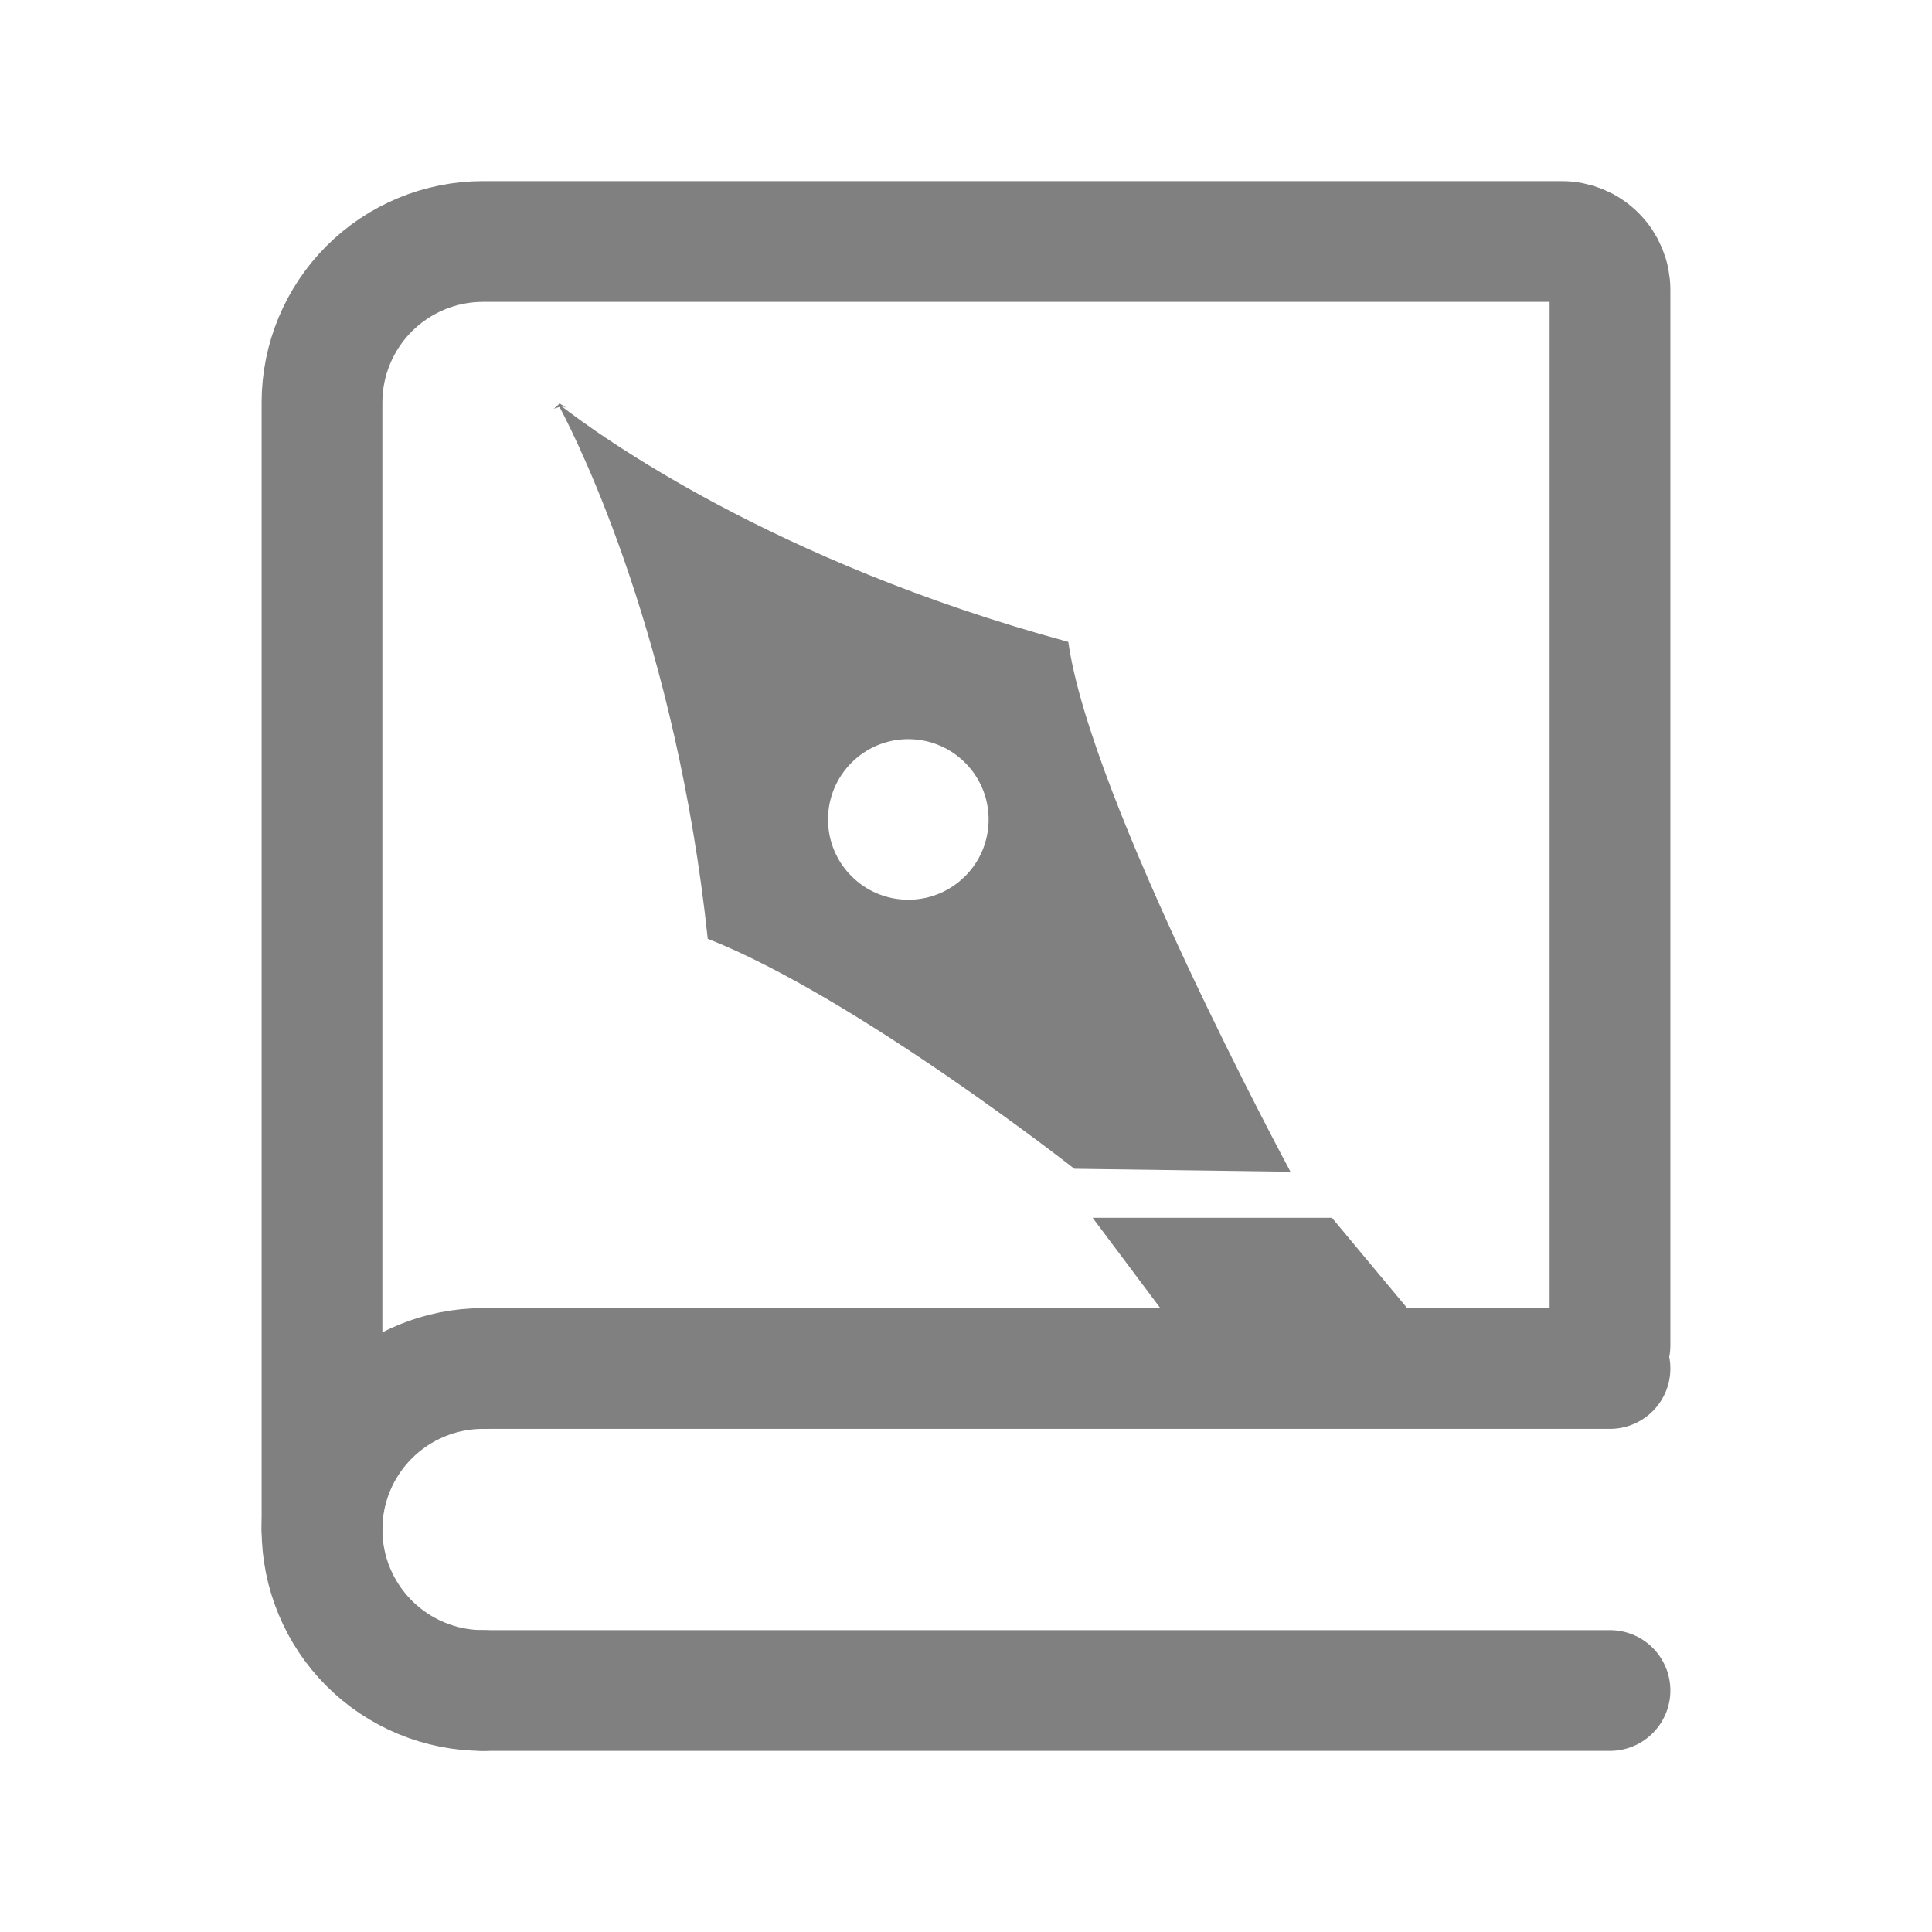
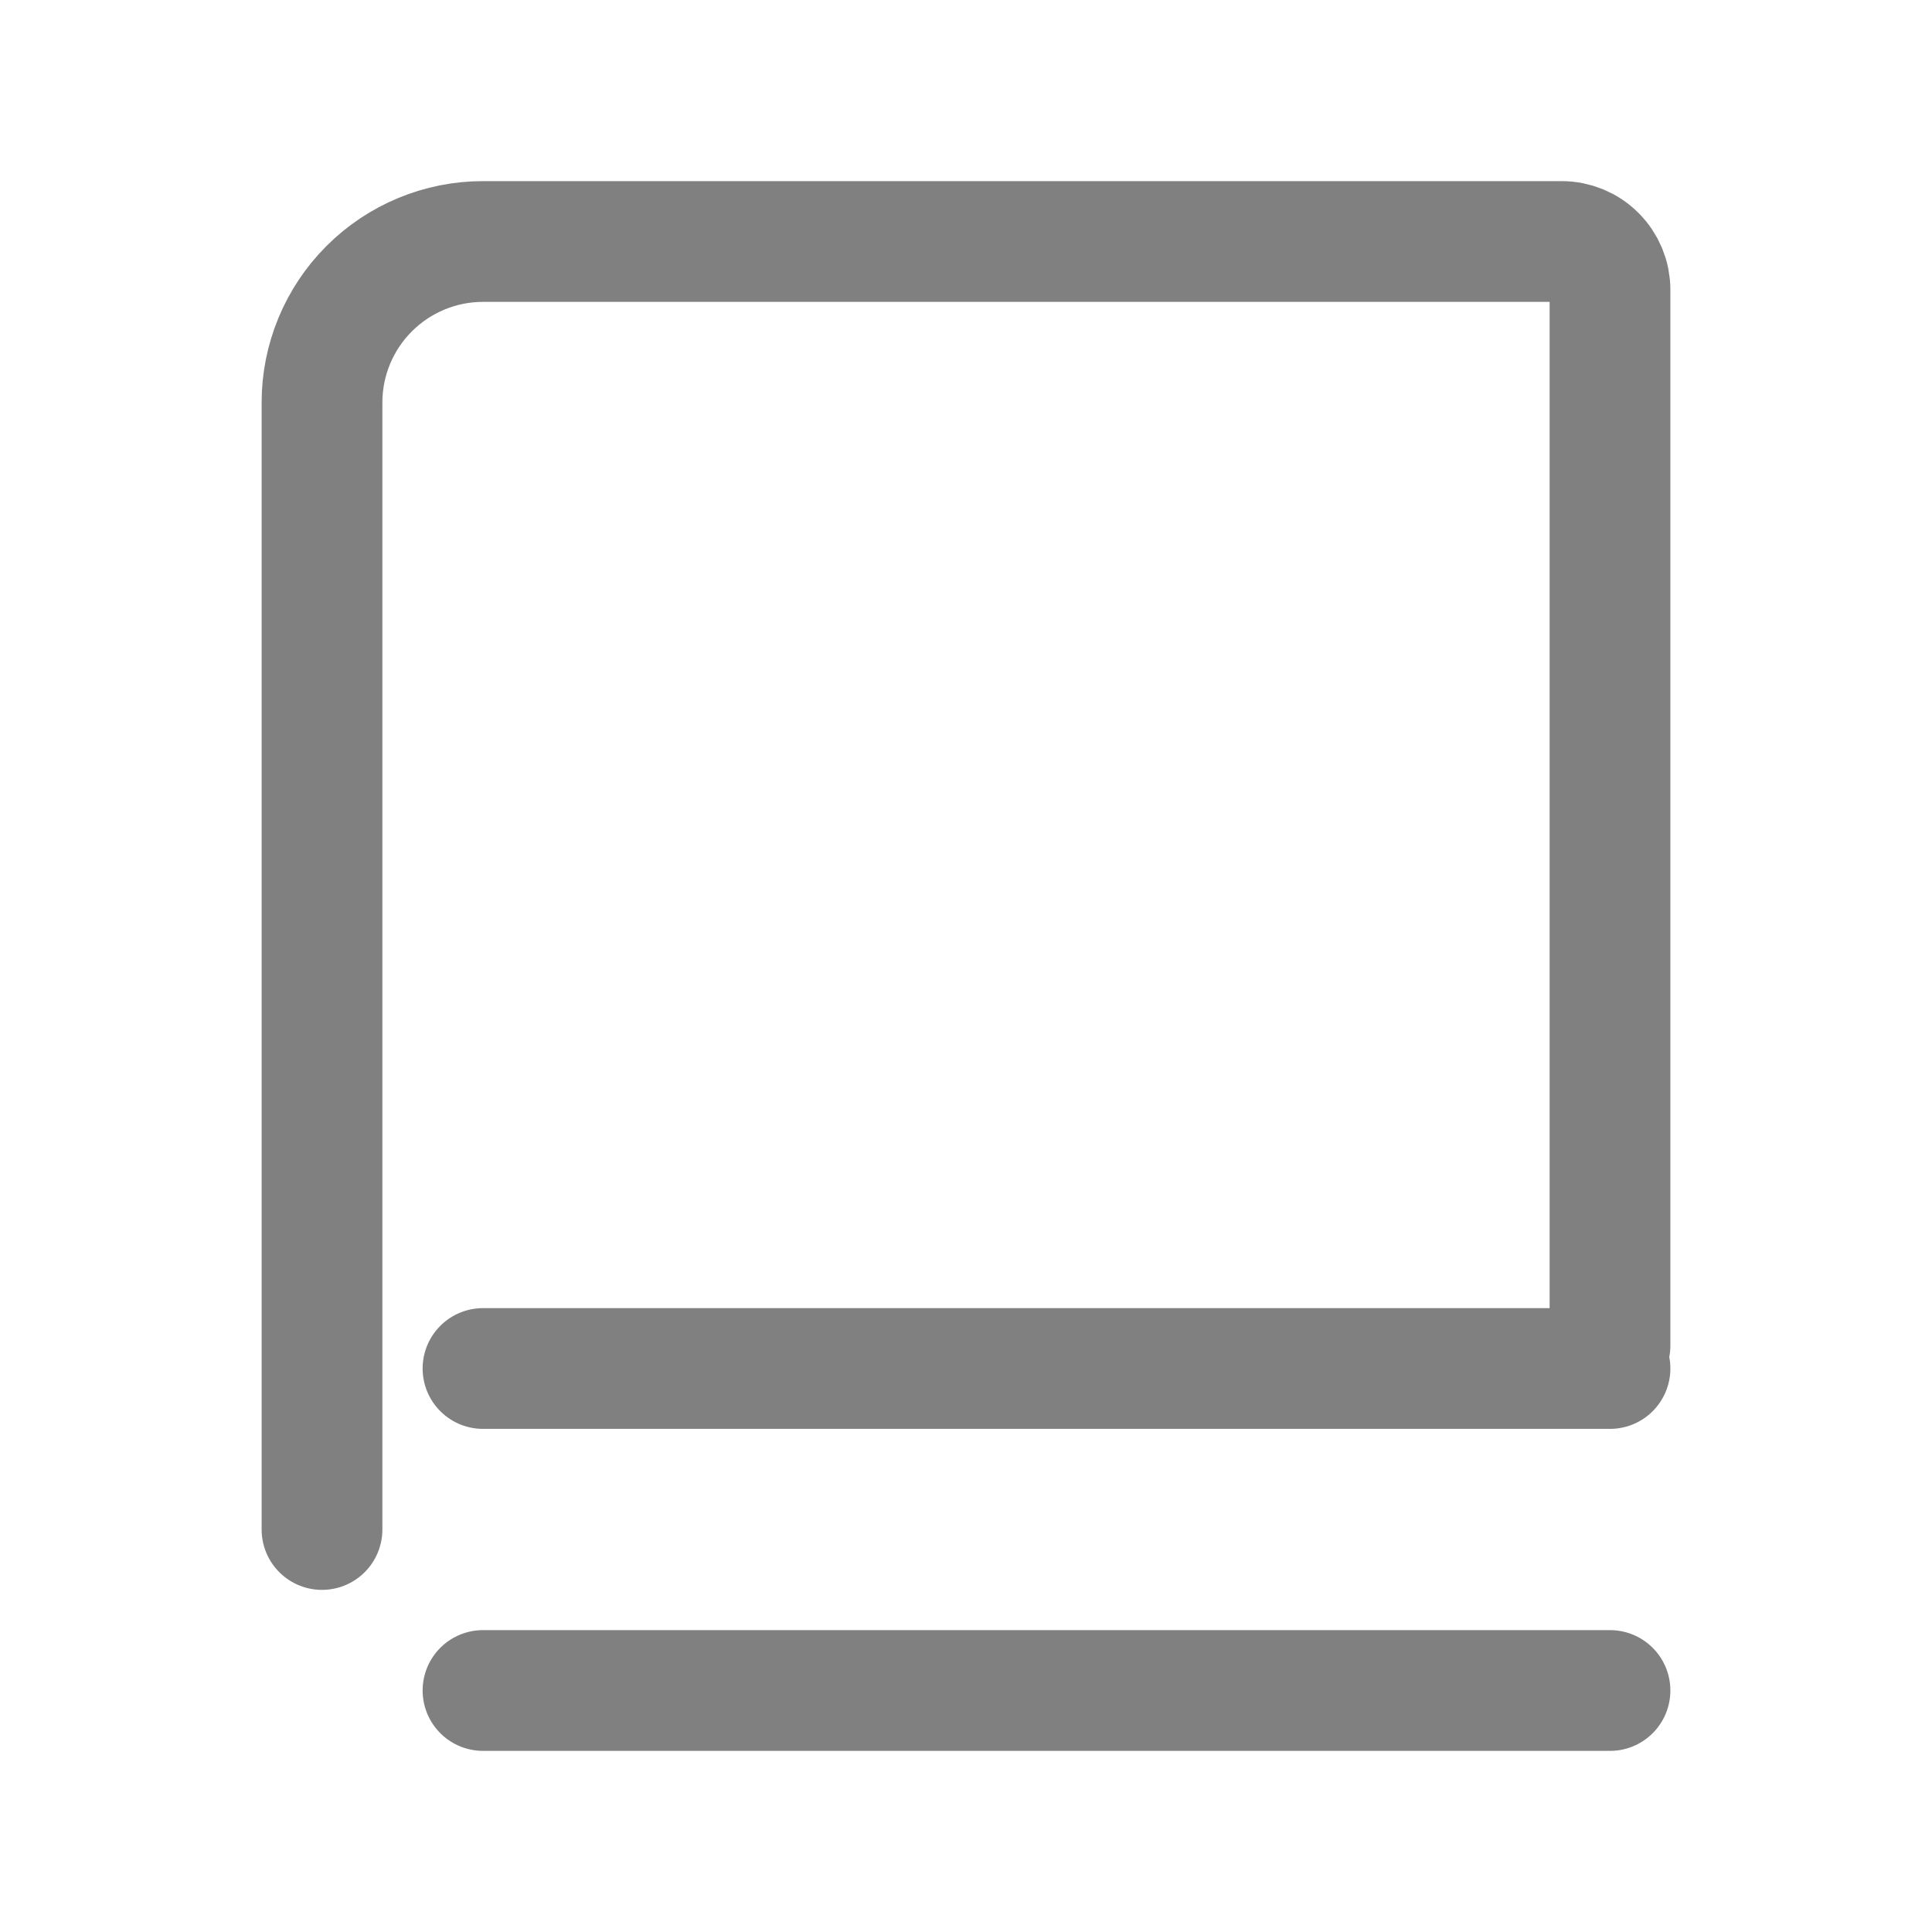
<svg xmlns="http://www.w3.org/2000/svg" width="24" height="24" viewBox="0 0 24 24" fill="none">
  <path d="M4 19V5C4 4.47 4.211 3.961 4.586 3.586C4.961 3.211 5.47 3 6 3H19.4C19.559 3 19.712 3.063 19.824 3.176C19.937 3.288 20 3.441 20 3.6V16.714M6 17H20M6 21H20" stroke="#808080" stroke-width="1.5" stroke-linecap="round" />
-   <path d="M6 21C5.47 21 4.961 20.789 4.586 20.414C4.211 20.039 4 19.53 4 19C4 18.47 4.211 17.961 4.586 17.586C4.961 17.211 5.47 17 6 17" stroke="#808080" stroke-width="1.5" stroke-linecap="round" stroke-linejoin="round" />
-   <path d="M17.72 16.537H14.629L13.573 15.128H16.546L17.72 16.537ZM6.937 5.003C6.949 5.001 6.952 5.004 6.949 5.01C6.982 5.029 7.035 5.067 7.035 5.067L6.965 5.038C7.41 5.384 9.583 6.973 13.271 7.974C13.542 9.934 16.016 14.527 16.031 14.556L13.346 14.519C13.346 14.519 10.633 12.387 8.792 11.662C8.4 7.972 7.215 5.555 6.951 5.056L6.879 5.077C6.884 5.073 6.942 5.028 6.949 5.01C6.944 5.007 6.94 5.005 6.937 5.003C6.933 5.004 6.929 5.005 6.925 5.006C6.921 4.998 6.926 4.998 6.937 5.003ZM11.283 9.182C10.732 9.182 10.286 9.629 10.286 10.18C10.286 10.731 10.733 11.177 11.283 11.177C11.834 11.177 12.281 10.731 12.281 10.18C12.281 9.629 11.834 9.182 11.283 9.182Z" fill="#808080" />
</svg>